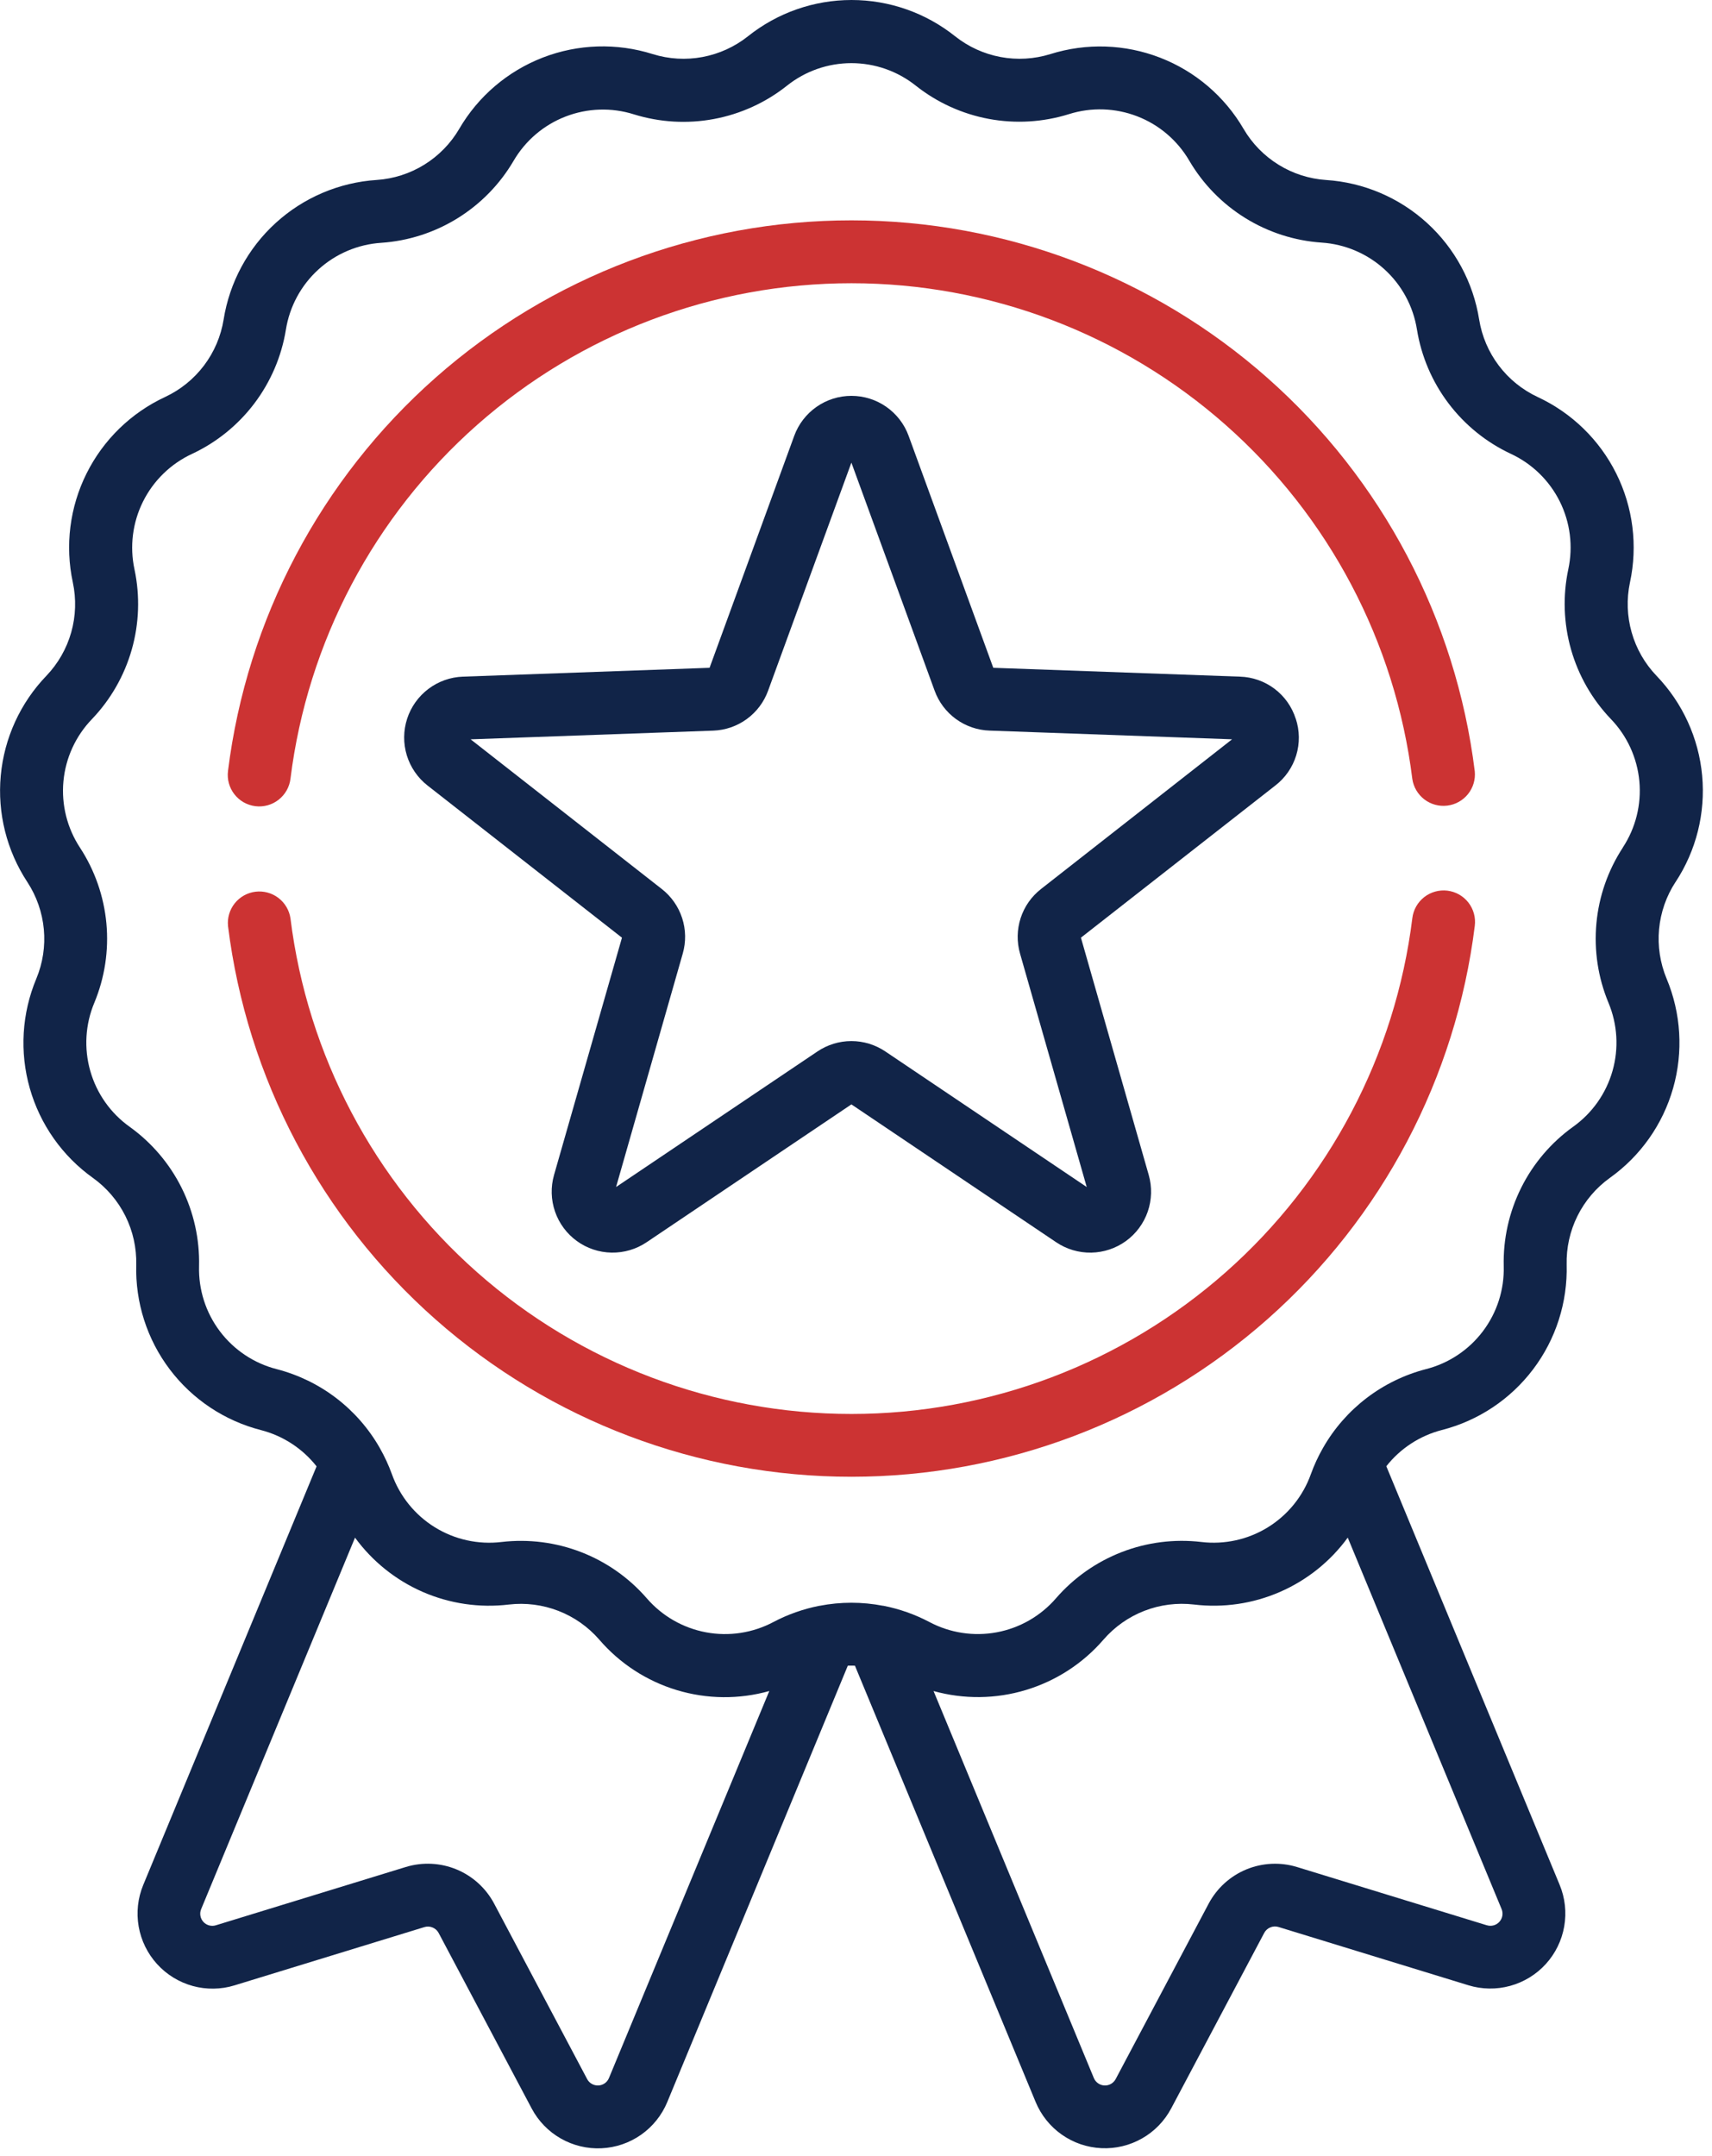
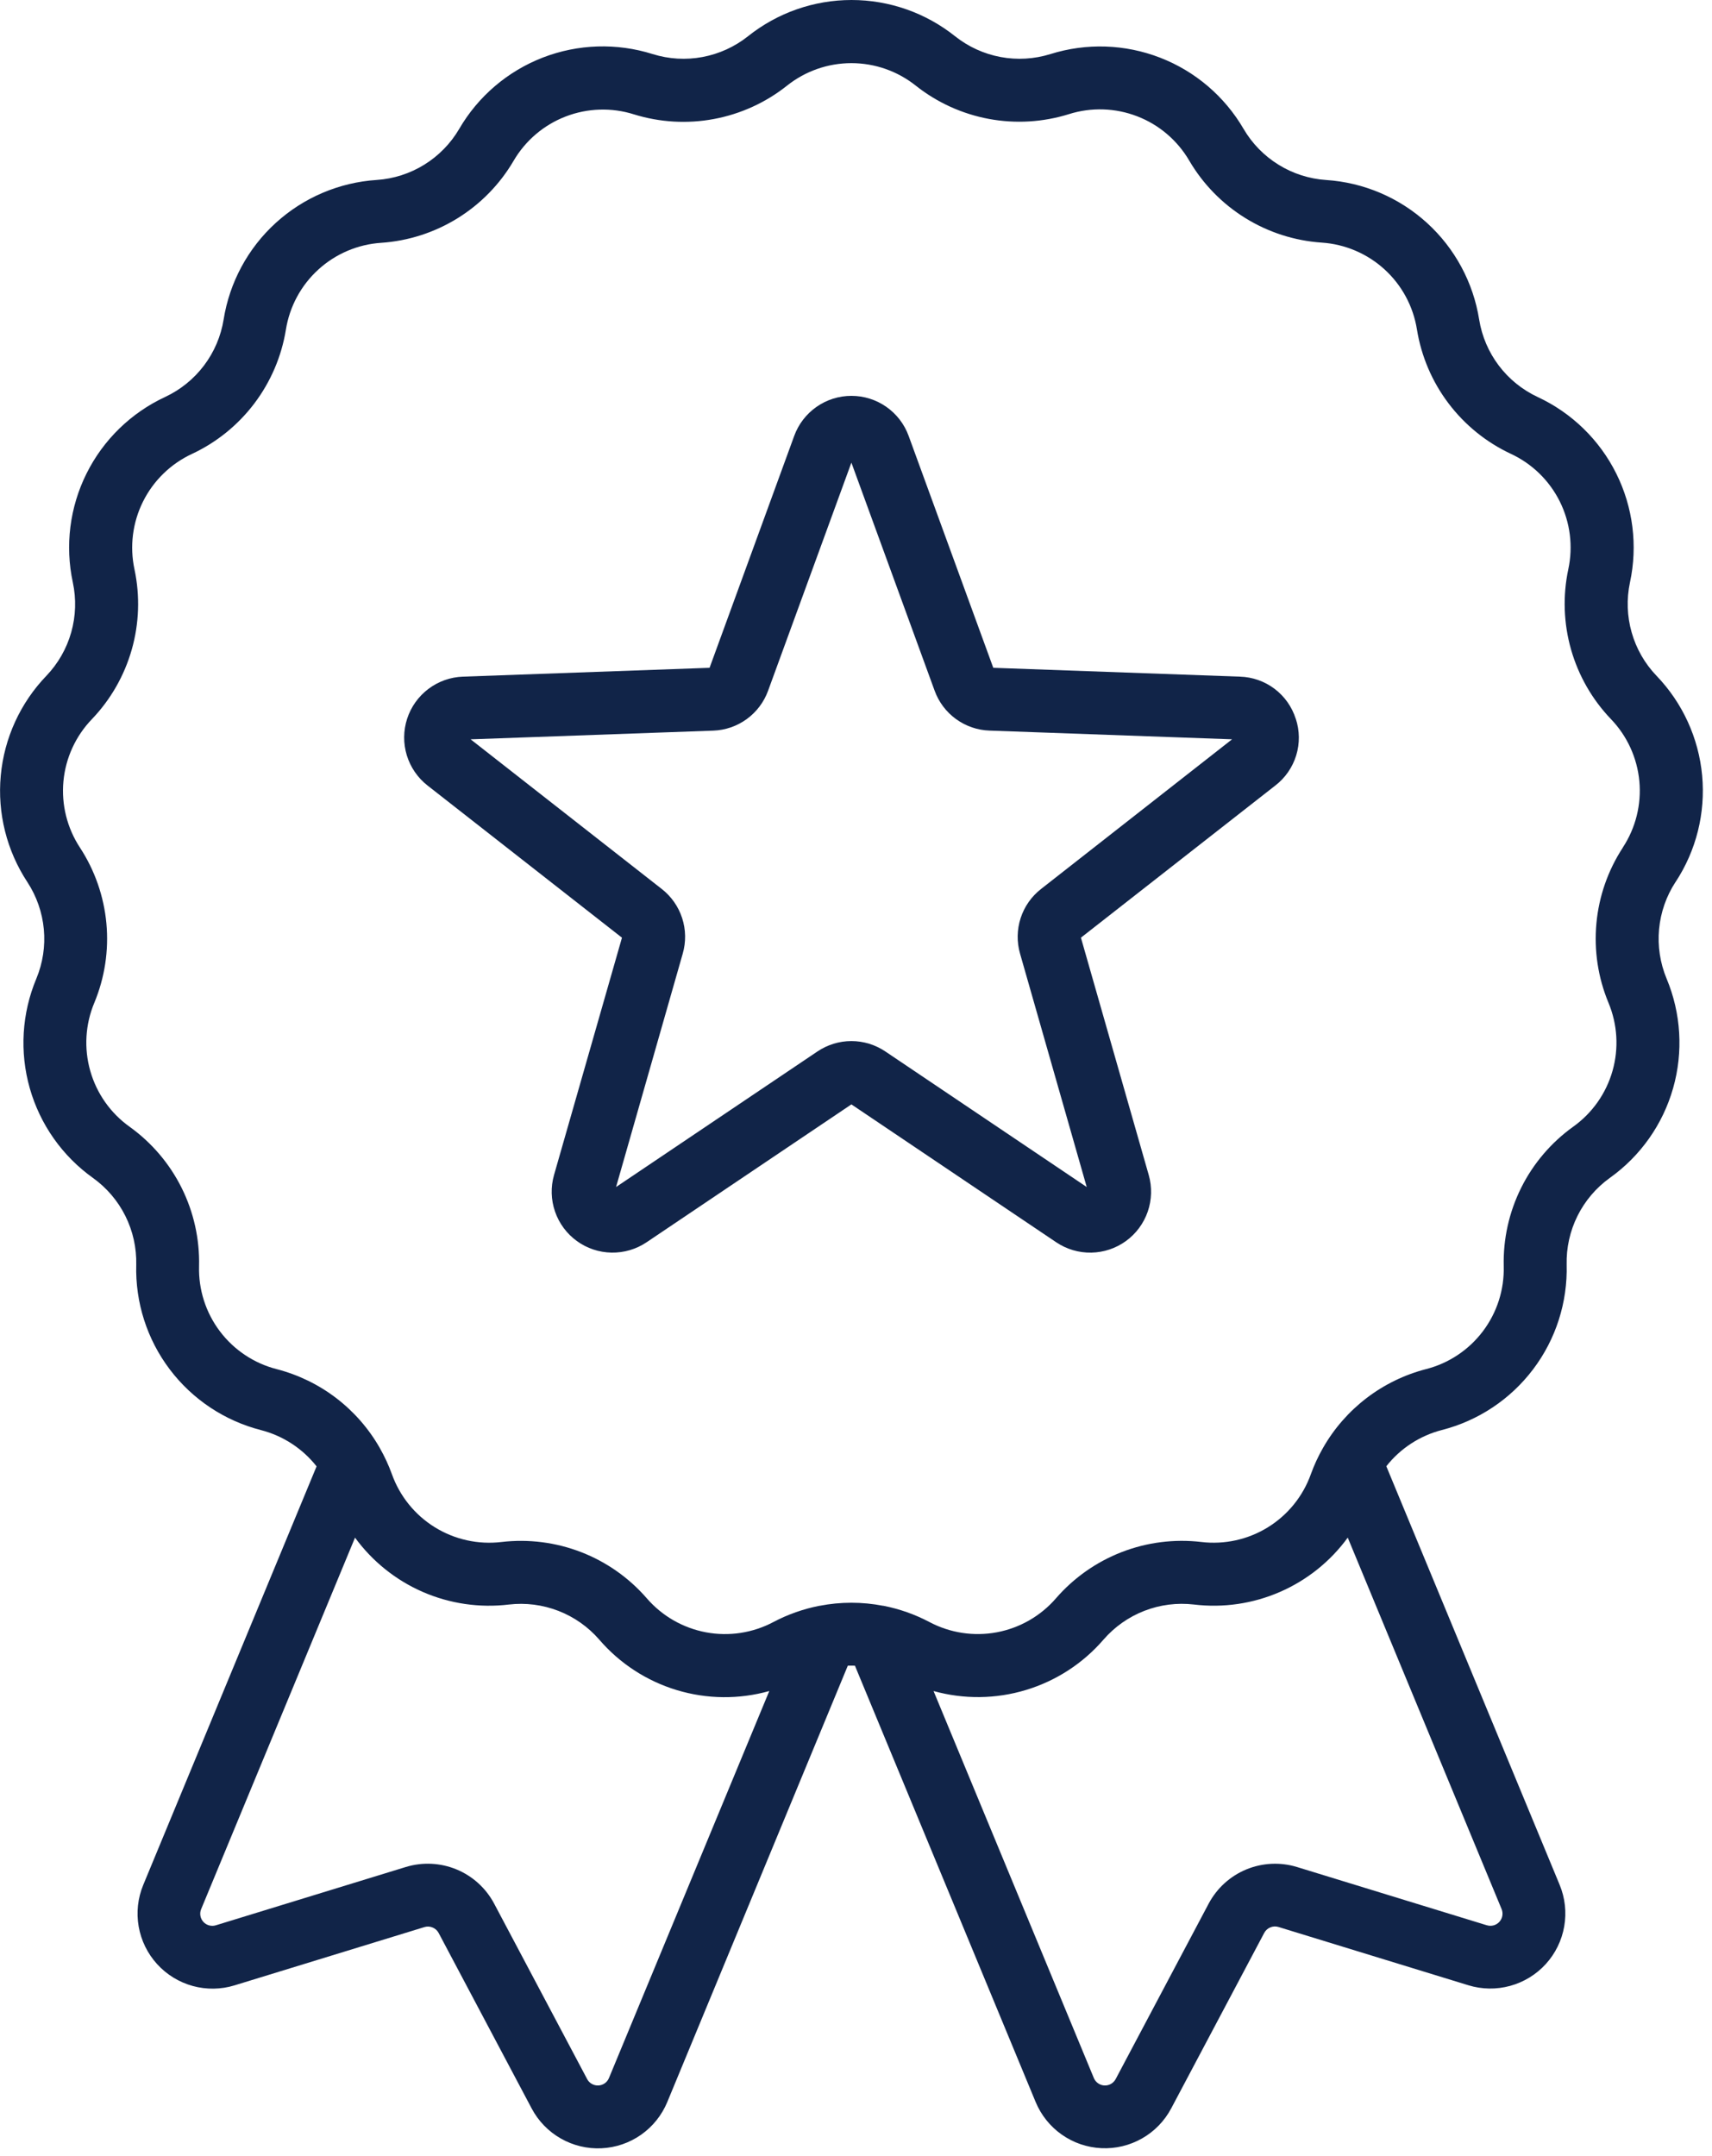
<svg xmlns="http://www.w3.org/2000/svg" width="81" height="102" viewBox="0 0 81 102" fill="none">
  <g clip-path="url(#clip0_107_559)">
    <path d="M79.273 41.731C80.253 40.243 80.697 38.466 80.534 36.692C80.37 34.918 79.608 33.252 78.373 31.968C77.82 31.391 77.417 30.687 77.199 29.918C76.98 29.15 76.952 28.339 77.118 27.557C77.493 25.816 77.265 23.998 76.471 22.403C75.677 20.808 74.364 19.531 72.748 18.78C72.024 18.441 71.394 17.931 70.912 17.293C70.43 16.655 70.112 15.909 69.984 15.12C69.704 13.361 68.835 11.749 67.519 10.549C66.202 9.348 64.517 8.631 62.739 8.515C61.941 8.461 61.169 8.213 60.49 7.792C59.81 7.371 59.243 6.791 58.839 6.101C57.943 4.562 56.55 3.372 54.889 2.729C53.227 2.085 51.397 2.025 49.697 2.559C48.934 2.796 48.124 2.844 47.339 2.697C46.553 2.55 45.815 2.213 45.189 1.716C43.797 0.605 42.07 0 40.289 0C38.508 0 36.781 0.605 35.389 1.716C34.763 2.213 34.025 2.55 33.24 2.697C32.454 2.844 31.644 2.797 30.881 2.559C29.18 2.022 27.346 2.08 25.683 2.723C24.019 3.367 22.623 4.557 21.726 6.099C21.322 6.789 20.755 7.369 20.076 7.79C19.396 8.211 18.624 8.459 17.826 8.513C16.048 8.629 14.363 9.346 13.046 10.546C11.729 11.746 10.86 13.359 10.58 15.118C10.452 15.907 10.134 16.653 9.652 17.291C9.17 17.929 8.54 18.439 7.816 18.778C6.2 19.529 4.888 20.806 4.094 22.401C3.299 23.996 3.071 25.814 3.446 27.555C3.613 28.337 3.587 29.148 3.369 29.917C3.151 30.687 2.748 31.391 2.196 31.969C0.961 33.253 0.199 34.919 0.036 36.693C-0.128 38.467 0.317 40.244 1.296 41.732C1.733 42.401 2 43.167 2.074 43.963C2.148 44.758 2.026 45.56 1.719 46.298C1.031 47.941 0.921 49.77 1.409 51.483C1.896 53.197 2.952 54.694 4.402 55.728C5.051 56.194 5.577 56.812 5.933 57.527C6.289 58.243 6.465 59.034 6.446 59.833C6.398 61.614 6.956 63.359 8.03 64.78C9.104 66.202 10.629 67.216 12.355 67.657C13.393 67.926 14.315 68.528 14.978 69.37L6.778 89.17C6.52 89.792 6.445 90.475 6.561 91.138C6.677 91.802 6.979 92.418 7.432 92.916C7.885 93.415 8.47 93.774 9.119 93.952C9.769 94.13 10.455 94.12 11.099 93.922L20.08 91.166C20.207 91.127 20.344 91.134 20.467 91.185C20.59 91.236 20.692 91.328 20.754 91.445L25.154 99.745C25.469 100.34 25.947 100.834 26.532 101.167C27.117 101.501 27.785 101.662 28.457 101.63C29.13 101.599 29.78 101.377 30.331 100.99C30.882 100.603 31.312 100.067 31.57 99.445L40.113 78.799C40.225 78.795 40.337 78.795 40.449 78.799L48.999 99.44C49.257 100.062 49.687 100.598 50.238 100.985C50.789 101.372 51.439 101.594 52.112 101.625C52.785 101.657 53.452 101.496 54.037 101.162C54.622 100.829 55.1 100.335 55.415 99.74L59.815 91.44C59.877 91.323 59.979 91.231 60.102 91.18C60.225 91.129 60.362 91.122 60.489 91.161L69.47 93.917C70.114 94.115 70.8 94.125 71.45 93.947C72.099 93.769 72.685 93.41 73.138 92.912C73.591 92.413 73.893 91.797 74.008 91.133C74.124 90.47 74.049 89.787 73.791 89.165L65.591 69.365C66.254 68.522 67.176 67.921 68.214 67.652C69.94 67.212 71.465 66.197 72.539 64.775C73.613 63.354 74.171 61.609 74.123 59.828C74.104 59.029 74.28 58.238 74.636 57.522C74.992 56.807 75.518 56.189 76.167 55.723C77.617 54.689 78.673 53.192 79.16 51.478C79.648 49.765 79.538 47.936 78.85 46.293C78.544 45.555 78.422 44.753 78.496 43.957C78.57 43.161 78.837 42.395 79.274 41.726L79.273 41.731ZM28.813 98.304C28.772 98.405 28.703 98.492 28.614 98.555C28.525 98.618 28.42 98.654 28.311 98.659C28.202 98.664 28.094 98.638 28 98.584C27.905 98.53 27.828 98.45 27.778 98.353L23.378 90.053C22.991 89.325 22.362 88.754 21.6 88.438C20.837 88.123 19.989 88.082 19.2 88.323L10.219 91.079C10.115 91.113 10.003 91.115 9.898 91.087C9.792 91.059 9.697 91.001 9.623 90.92C9.549 90.84 9.5 90.739 9.482 90.632C9.463 90.524 9.476 90.413 9.519 90.312L16.797 72.742C17.62 73.868 18.727 74.755 20.006 75.312C21.285 75.868 22.689 76.073 24.074 75.907C24.868 75.814 25.672 75.917 26.418 76.206C27.163 76.494 27.826 76.961 28.35 77.564C29.321 78.694 30.593 79.523 32.019 79.954C33.444 80.385 34.963 80.401 36.397 79.999L28.813 98.304ZM70.346 91.08L61.365 88.324C60.576 88.083 59.728 88.124 58.965 88.439C58.203 88.755 57.575 89.326 57.187 90.054L52.787 98.354C52.736 98.45 52.659 98.53 52.565 98.584C52.471 98.638 52.363 98.664 52.254 98.659C52.145 98.654 52.04 98.618 51.952 98.555C51.863 98.492 51.793 98.406 51.752 98.305L44.169 79.999C45.603 80.397 47.12 80.38 48.544 79.948C49.969 79.517 51.241 78.69 52.213 77.563C52.737 76.96 53.4 76.493 54.145 76.204C54.891 75.915 55.695 75.813 56.489 75.906C57.874 76.073 59.278 75.868 60.557 75.311C61.836 74.755 62.944 73.868 63.766 72.741L71.044 90.311C71.086 90.412 71.099 90.522 71.08 90.63C71.062 90.738 71.013 90.838 70.939 90.918C70.866 90.999 70.77 91.057 70.665 91.085C70.559 91.114 70.448 91.111 70.344 91.078L70.346 91.08ZM76.78 40.099C76.078 41.174 75.649 42.404 75.531 43.682C75.412 44.961 75.608 46.249 76.1 47.434C76.528 48.457 76.597 49.595 76.293 50.662C75.99 51.728 75.333 52.66 74.43 53.304C73.387 54.053 72.542 55.045 71.97 56.194C71.398 57.344 71.115 58.616 71.146 59.899C71.176 61.008 70.829 62.094 70.16 62.979C69.492 63.864 68.543 64.496 67.468 64.77C66.45 65.034 65.495 65.499 64.659 66.137C63.823 66.776 63.123 67.575 62.601 68.488L62.592 68.504C62.367 68.897 62.177 69.309 62.023 69.734C61.651 70.779 60.935 71.666 59.992 72.25C59.049 72.834 57.935 73.08 56.834 72.947C55.559 72.798 54.267 72.962 53.07 73.426C51.873 73.89 50.807 74.639 49.965 75.608C49.24 76.448 48.252 77.016 47.162 77.22C46.071 77.424 44.944 77.251 43.965 76.73C43.284 76.371 42.554 76.114 41.799 75.966H41.781C40.79 75.774 39.772 75.774 38.781 75.966H38.77C38.013 76.114 37.281 76.371 36.599 76.731C35.62 77.252 34.493 77.425 33.403 77.221C32.312 77.017 31.324 76.449 30.599 75.609C29.757 74.64 28.691 73.89 27.494 73.427C26.297 72.963 25.004 72.799 23.729 72.948C22.628 73.08 21.515 72.834 20.572 72.251C19.629 71.667 18.913 70.78 18.54 69.735C18.386 69.31 18.196 68.9 17.972 68.507L17.962 68.488C17.44 67.576 16.74 66.776 15.905 66.138C15.069 65.5 14.114 65.036 13.096 64.772C12.021 64.498 11.072 63.866 10.404 62.981C9.735 62.096 9.388 61.01 9.418 59.901C9.449 58.618 9.166 57.346 8.594 56.196C8.022 55.047 7.177 54.055 6.134 53.306C5.231 52.662 4.574 51.73 4.271 50.663C3.967 49.596 4.035 48.458 4.464 47.435C4.957 46.25 5.152 44.962 5.034 43.683C4.915 42.405 4.486 41.175 3.784 40.1C3.175 39.173 2.899 38.067 3.001 36.963C3.103 35.859 3.578 34.822 4.347 34.023C5.235 33.096 5.882 31.965 6.234 30.73C6.585 29.495 6.63 28.193 6.363 26.937C6.13 25.853 6.272 24.721 6.766 23.729C7.261 22.736 8.078 21.94 9.084 21.473C10.247 20.93 11.259 20.11 12.033 19.087C12.807 18.063 13.32 16.866 13.526 15.599C13.7 14.504 14.241 13.5 15.061 12.753C15.88 12.006 16.929 11.559 18.036 11.487C19.317 11.4 20.557 11.001 21.648 10.325C22.74 9.649 23.65 8.717 24.299 7.609C24.858 6.652 25.725 5.912 26.759 5.513C27.793 5.113 28.933 5.076 29.99 5.409C31.216 5.79 32.517 5.866 33.779 5.63C35.041 5.394 36.227 4.854 37.232 4.055C38.098 3.364 39.174 2.987 40.282 2.987C41.39 2.987 42.466 3.364 43.332 4.055C44.339 4.852 45.525 5.391 46.787 5.626C48.05 5.86 49.35 5.782 50.576 5.399C51.634 5.066 52.773 5.103 53.807 5.503C54.841 5.902 55.708 6.642 56.267 7.599C56.916 8.707 57.826 9.639 58.918 10.315C60.009 10.991 61.249 11.39 62.53 11.477C63.637 11.55 64.686 11.996 65.505 12.743C66.325 13.49 66.866 14.494 67.04 15.589C67.246 16.857 67.757 18.055 68.531 19.079C69.305 20.104 70.317 20.924 71.48 21.468C72.486 21.935 73.303 22.73 73.798 23.723C74.292 24.716 74.434 25.847 74.201 26.931C73.934 28.187 73.979 29.489 74.33 30.724C74.682 31.959 75.329 33.09 76.217 34.017C76.986 34.816 77.46 35.853 77.563 36.957C77.665 38.061 77.389 39.167 76.78 40.094V40.099Z" fill="#112448" />
-     <path d="M12.084 38.139C12.278 38.163 12.476 38.148 12.664 38.096C12.853 38.043 13.029 37.954 13.183 37.833C13.337 37.712 13.466 37.562 13.562 37.392C13.658 37.221 13.72 37.033 13.743 36.839C14.549 30.367 17.692 24.413 22.58 20.096C27.469 15.779 33.766 13.398 40.288 13.399C46.81 13.401 53.106 15.786 57.992 20.105C62.879 24.424 66.019 30.38 66.821 36.852C66.878 37.236 67.083 37.583 67.392 37.819C67.701 38.054 68.09 38.16 68.475 38.112C68.861 38.065 69.213 37.869 69.456 37.566C69.699 37.263 69.814 36.877 69.776 36.49C68.885 29.297 65.395 22.677 59.965 17.877C54.534 13.076 47.536 10.426 40.288 10.424C33.04 10.423 26.041 13.07 20.608 17.867C15.175 22.665 11.682 29.283 10.787 36.476C10.763 36.67 10.777 36.868 10.829 37.057C10.881 37.245 10.97 37.422 11.091 37.577C11.211 37.731 11.361 37.86 11.531 37.957C11.702 38.053 11.89 38.115 12.084 38.139Z" fill="#CC3333" />
-     <path d="M68.481 42.135C68.089 42.088 67.694 42.198 67.382 42.442C67.071 42.686 66.87 43.043 66.822 43.435C66.02 49.908 62.881 55.865 57.994 60.185C53.107 64.505 46.81 66.89 40.288 66.891C33.766 66.893 27.467 64.511 22.579 60.193C17.69 55.875 14.548 49.92 13.743 43.447C13.687 43.062 13.482 42.715 13.173 42.479C12.864 42.243 12.474 42.138 12.088 42.185C11.702 42.232 11.35 42.429 11.107 42.733C10.864 43.036 10.75 43.423 10.788 43.81C11.683 51.003 15.175 57.621 20.608 62.419C26.041 67.217 33.04 69.864 40.288 69.862C47.537 69.861 54.534 67.211 59.965 62.41C65.396 57.61 68.885 50.99 69.777 43.797C69.801 43.603 69.787 43.406 69.735 43.217C69.683 43.028 69.594 42.852 69.474 42.697C69.354 42.543 69.204 42.414 69.034 42.317C68.863 42.221 68.675 42.159 68.481 42.135Z" fill="#CC3333" />
    <path d="M61.304 34C61.125 33.436 60.775 32.942 60.302 32.585C59.83 32.229 59.258 32.028 58.667 32.011L46.995 31.592L42.99 20.62C42.788 20.065 42.419 19.586 41.935 19.247C41.451 18.908 40.874 18.727 40.283 18.727C39.693 18.727 39.116 18.908 38.632 19.247C38.148 19.586 37.779 20.065 37.577 20.62L33.572 31.592L21.9 32.011C21.309 32.032 20.74 32.235 20.268 32.591C19.797 32.947 19.446 33.439 19.263 34.001C19.081 34.563 19.075 35.167 19.247 35.732C19.42 36.297 19.762 36.796 20.227 37.16L29.427 44.36L26.213 55.586C26.051 56.154 26.067 56.758 26.26 57.317C26.453 57.876 26.812 58.361 27.291 58.709C27.768 59.056 28.342 59.248 28.932 59.258C29.523 59.269 30.103 59.098 30.593 58.768L40.282 52.246L49.971 58.768C50.461 59.098 51.041 59.27 51.632 59.259C52.222 59.248 52.796 59.056 53.274 58.709C53.752 58.362 54.111 57.876 54.304 57.317C54.496 56.758 54.512 56.154 54.35 55.586L51.142 44.359L60.342 37.159C60.81 36.798 61.155 36.299 61.328 35.733C61.501 35.167 61.493 34.562 61.307 34H61.304ZM49.257 42.054C48.804 42.407 48.467 42.886 48.29 43.432C48.113 43.978 48.103 44.564 48.262 45.115L51.416 56.155L41.891 49.744C41.416 49.423 40.855 49.251 40.282 49.251C39.708 49.251 39.148 49.423 38.673 49.744L29.148 56.155L32.302 45.115C32.461 44.564 32.452 43.978 32.274 43.432C32.097 42.887 31.761 42.407 31.308 42.054L22.267 34.976L33.742 34.565C34.315 34.545 34.868 34.355 35.332 34.017C35.795 33.68 36.147 33.212 36.342 32.673L40.282 21.886L44.219 32.672C44.414 33.211 44.766 33.679 45.229 34.016C45.693 34.353 46.246 34.544 46.819 34.563L58.293 34.975L49.257 42.054Z" fill="#112448" />
  </g>
  <defs>
    <clipPath id="clip0_107_559">
      <rect width="80.564" height="101.636" fill="white" />
    </clipPath>
  </defs>
</svg>